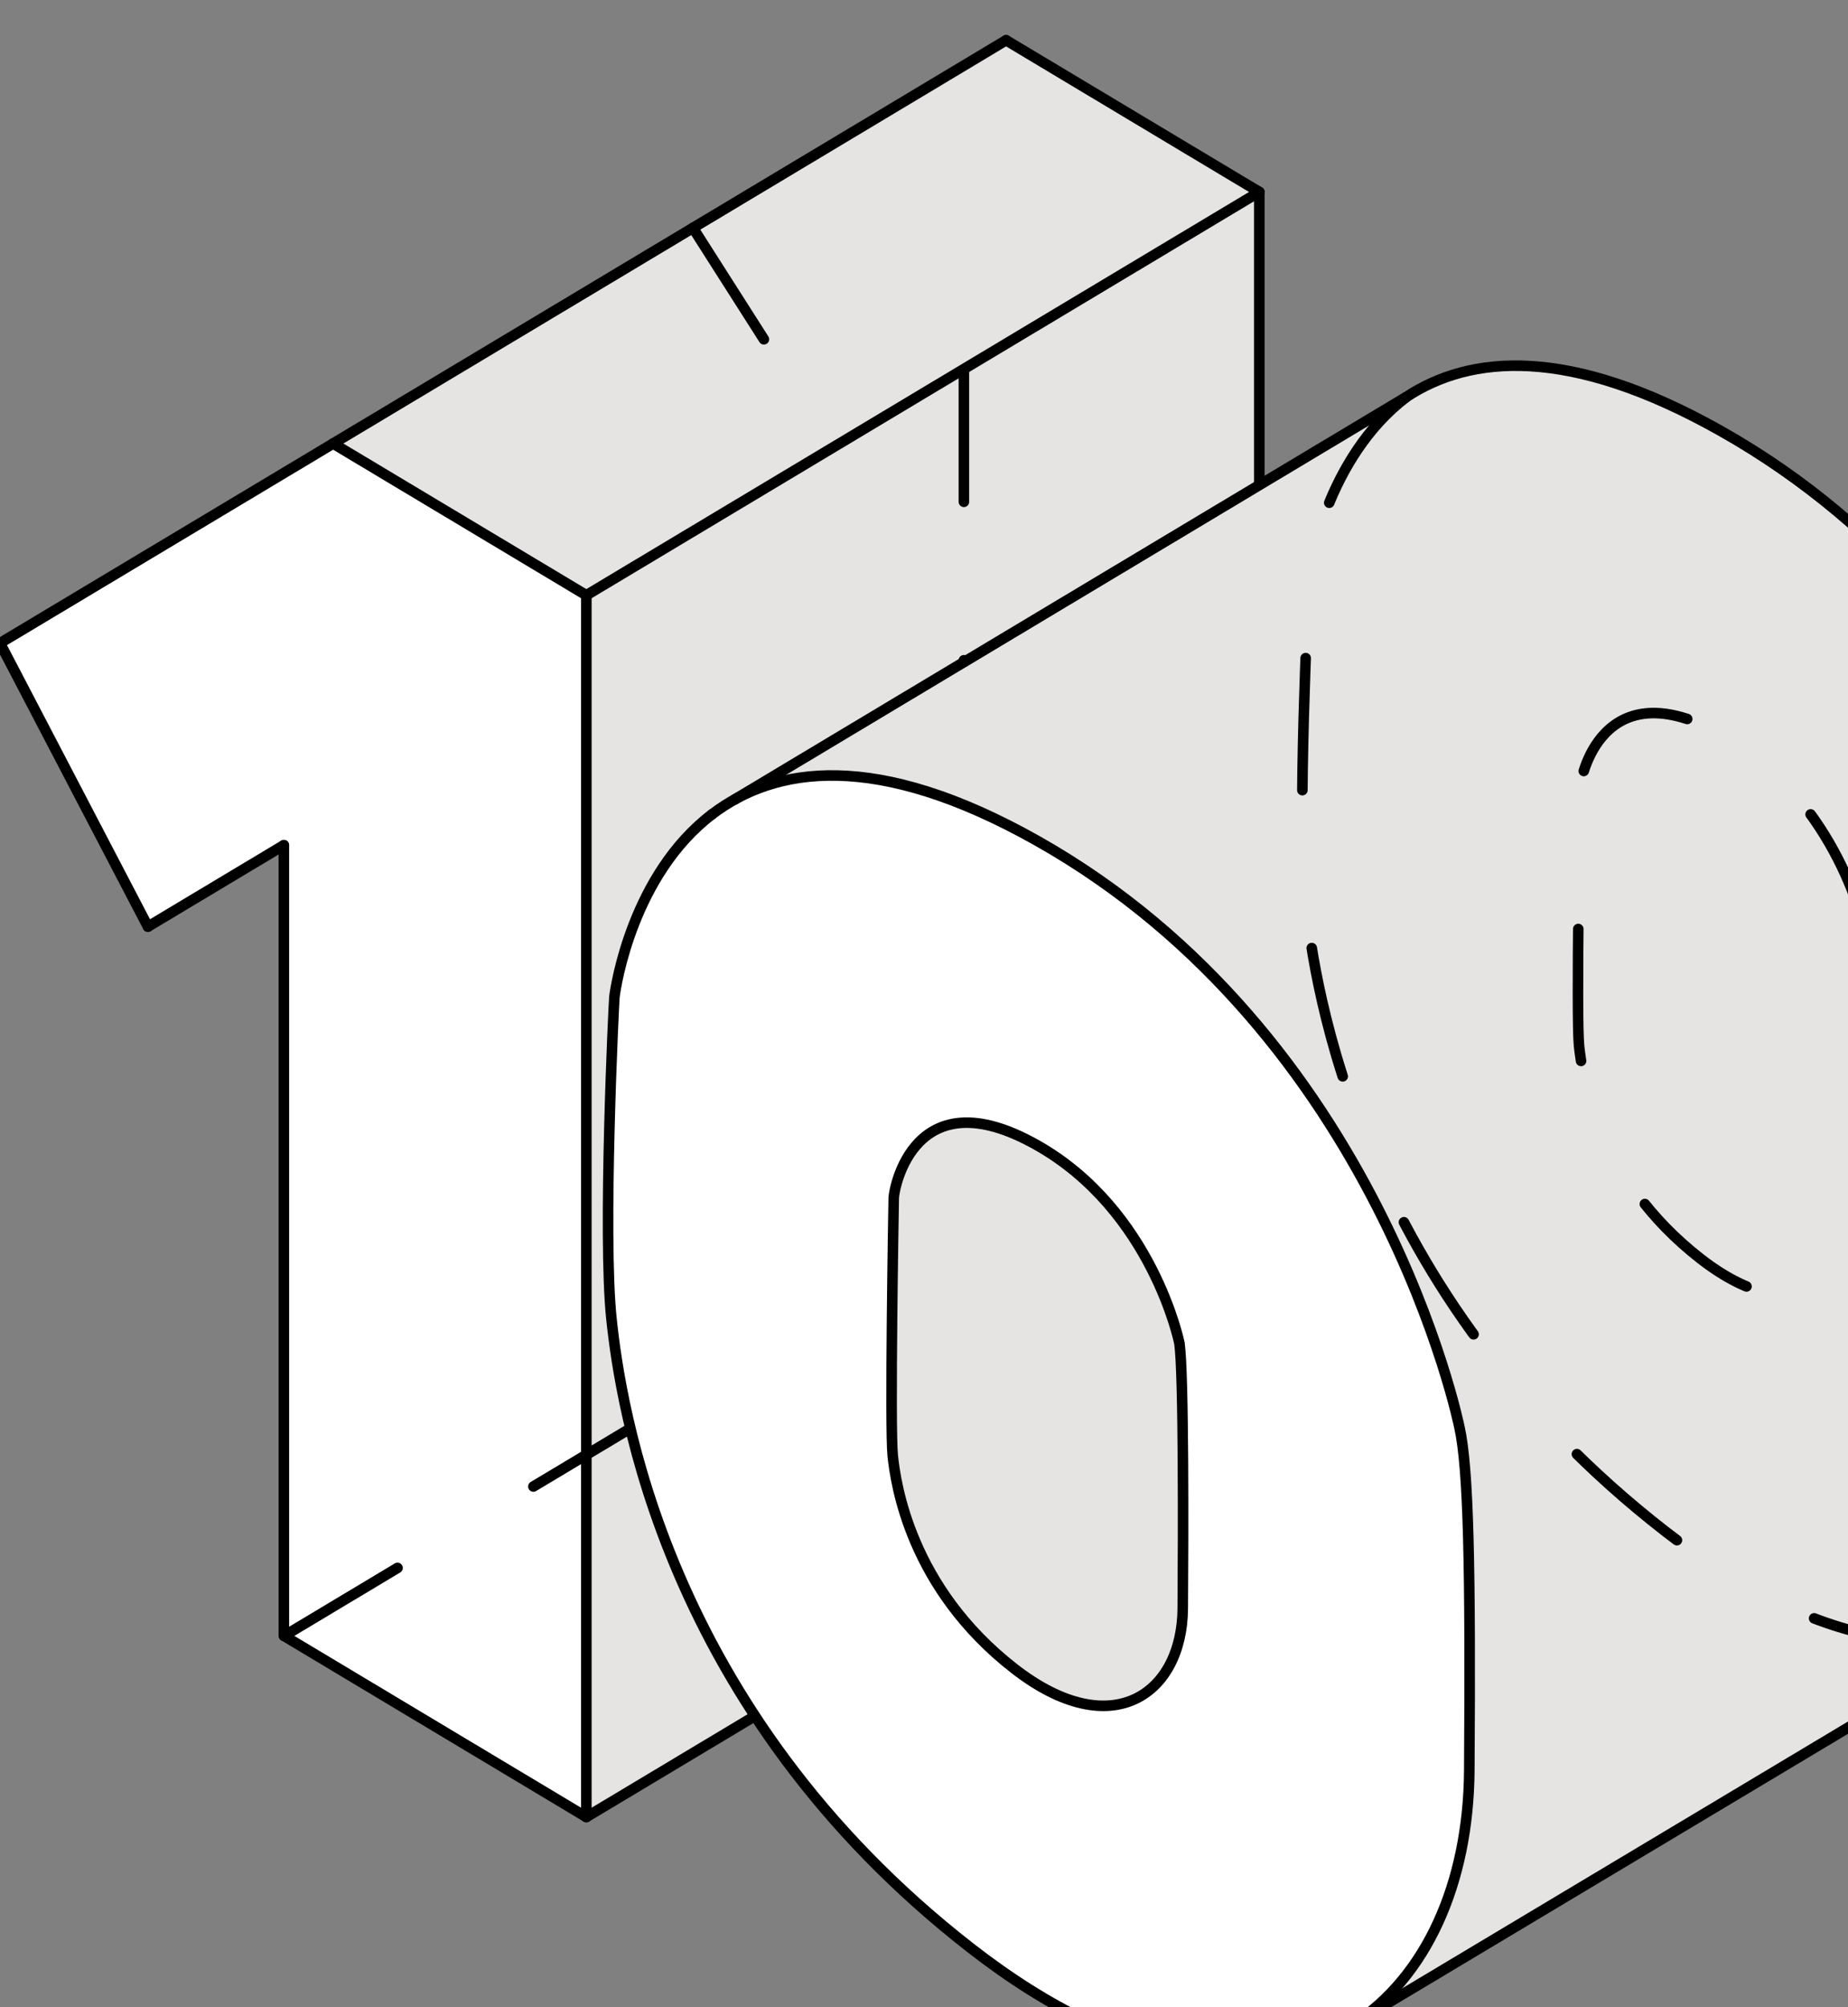
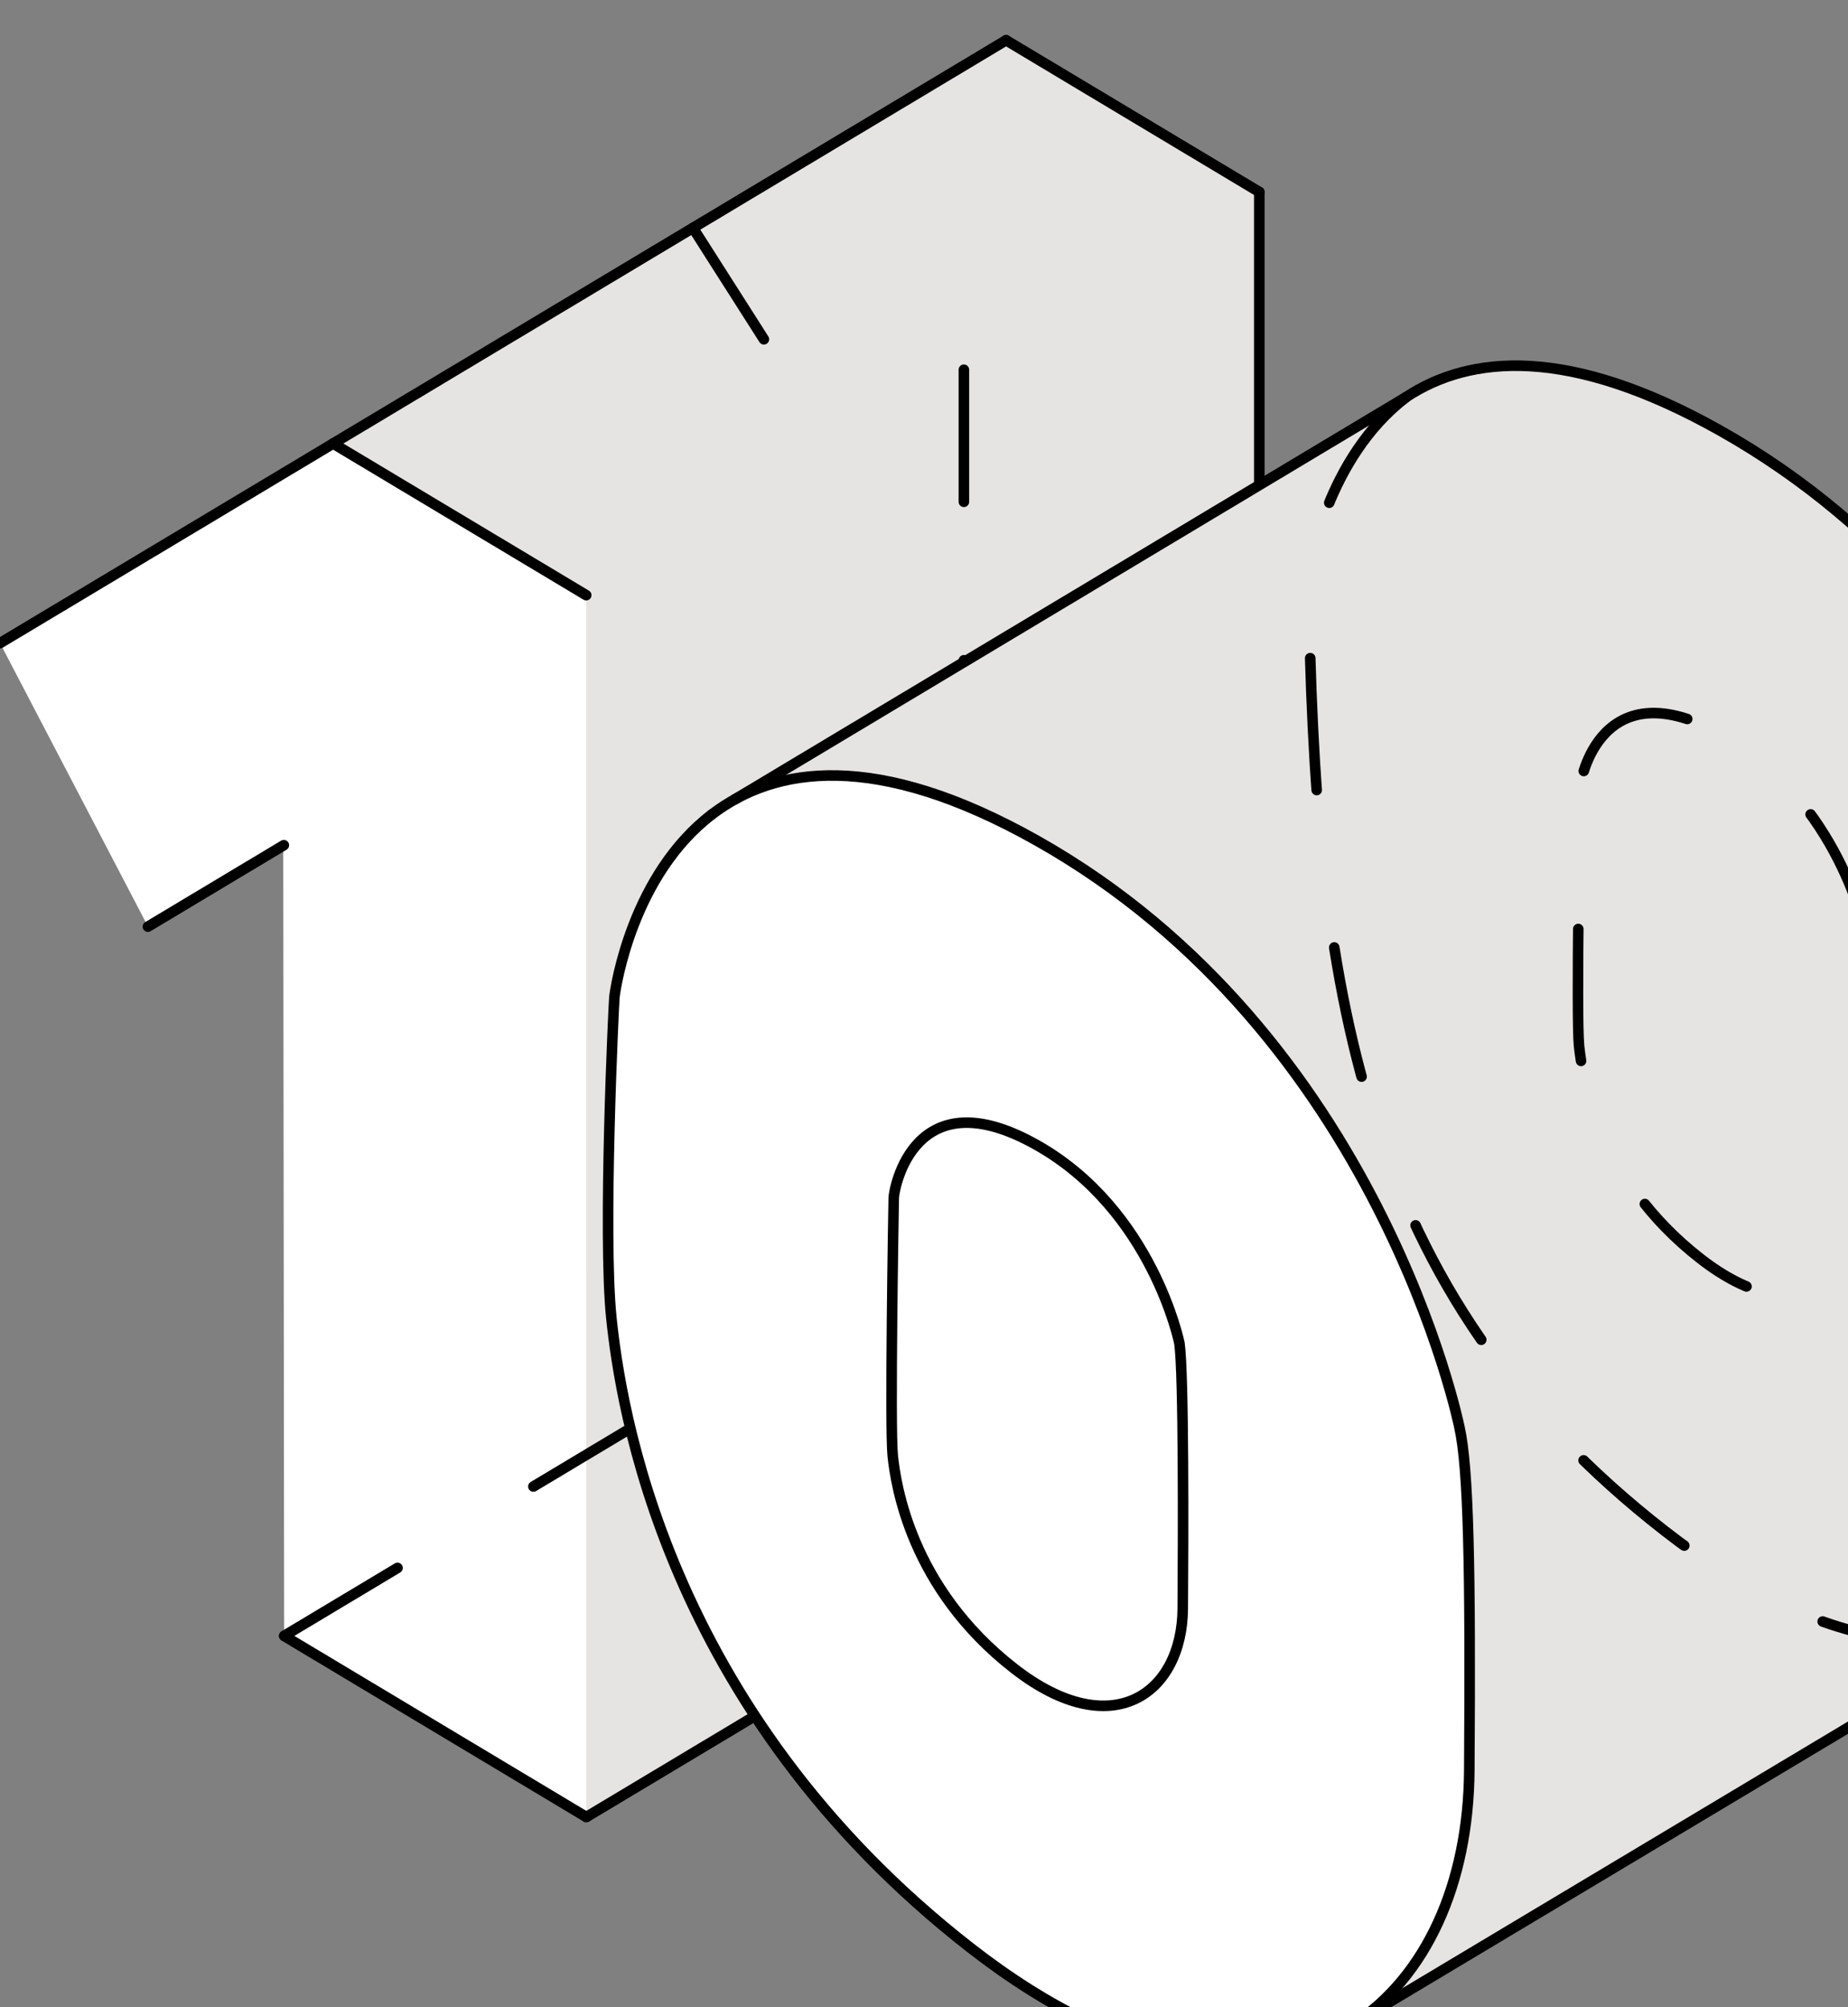
<svg xmlns="http://www.w3.org/2000/svg" width="70" height="76" viewBox="0 0 70 76" fill="none">
  <rect x="0" y="0" width="70" height="76" fill="#808080" stroke="none" />
  <g clip-path="url(#clip0_2243_8531)">
    <path d="M10.729 31.999L10.763 61.93L22.2 68.785L47.701 53.53L47.684 7.272L38.105 1.525L12.653 16.766L0 24.349L5.603 35.077L10.729 31.999Z" fill="white" />
    <path d="M22.206 22.532L22.207 68.786L47.682 53.524L47.702 7.269L38.102 1.507L12.646 16.791L22.206 22.532Z" fill="#E6E3E3" />
    <path d="M22.208 68.798L10.768 61.945" stroke="black" stroke-width="0.4" stroke-miterlimit="10" stroke-linecap="round" stroke-linejoin="round" />
-     <path d="M22.21 22.538V68.799" stroke="black" stroke-width="0.4" stroke-miterlimit="10" stroke-linecap="round" stroke-linejoin="round" />
-     <path d="M10.752 32.002V61.937" stroke="black" stroke-width="0.4" stroke-miterlimit="10" stroke-linecap="round" stroke-linejoin="round" />
    <path d="M10.751 32.002L5.603 35.086" stroke="black" stroke-width="0.4" stroke-miterlimit="10" stroke-linecap="round" stroke-linejoin="round" />
-     <path d="M0 24.352L5.603 35.086" stroke="black" stroke-width="0.4" stroke-miterlimit="10" stroke-linecap="round" stroke-linejoin="round" />
    <path d="M0 24.352L12.619 16.794" stroke="black" stroke-width="0.4" stroke-miterlimit="10" stroke-linecap="round" stroke-linejoin="round" />
    <path d="M12.619 16.794L22.205 22.535" stroke="black" stroke-width="0.4" stroke-miterlimit="10" stroke-linecap="round" stroke-linejoin="round" />
-     <path d="M22.21 22.538L47.701 7.269" stroke="black" stroke-width="0.4" stroke-miterlimit="10" stroke-linecap="round" stroke-linejoin="round" />
    <path d="M47.701 7.269V53.53" stroke="black" stroke-width="0.4" stroke-miterlimit="10" stroke-linecap="round" stroke-linejoin="round" />
    <path d="M47.701 7.269L38.11 1.524" stroke="black" stroke-width="0.4" stroke-miterlimit="10" stroke-linecap="round" stroke-linejoin="round" />
    <path d="M38.11 1.524L12.619 16.793" stroke="black" stroke-width="0.4" stroke-miterlimit="10" stroke-linecap="round" stroke-linejoin="round" />
    <path d="M22.21 68.799L47.701 53.53" stroke="black" stroke-width="0.4" stroke-miterlimit="10" stroke-linecap="round" stroke-linejoin="round" />
    <path d="M36.511 14V41.699V46.517" stroke="black" stroke-width="0.4" stroke-miterlimit="10" stroke-linecap="round" stroke-linejoin="round" stroke-dasharray="5 6" />
    <path d="M26.248 8.63L31.548 16.945" stroke="black" stroke-width="0.4" stroke-miterlimit="10" stroke-linecap="round" stroke-linejoin="round" stroke-dasharray="5 6" />
    <path d="M47.701 53.53L36.511 46.517" stroke="black" stroke-width="0.4" stroke-miterlimit="10" stroke-linecap="round" stroke-linejoin="round" stroke-dasharray="5 6" />
    <path d="M10.768 61.937L36.511 46.517" stroke="black" stroke-width="0.4" stroke-miterlimit="10" stroke-linecap="round" stroke-linejoin="round" stroke-dasharray="5 6" />
    <path d="M23.248 37.726L23.169 40.302L23.036 45.995L23.031 47.62L23.111 49.553L23.165 50.101L26.348 46.794L28.06 36.183L23.248 37.726Z" fill="white" />
    <path d="M23.163 49.92L23.193 50.418L23.283 50.988L23.394 51.709L23.641 53.128L23.834 53.959L24.175 55.258L24.49 56.275L24.924 57.624L25.157 58.258L25.426 58.896C25.426 58.896 25.661 59.465 25.672 59.496C25.682 59.527 25.979 60.201 25.979 60.201L26.385 61.063L26.801 61.928L27.31 62.862L27.773 63.655L28.242 64.465L28.774 65.276L29.203 65.872L29.629 66.488L30.141 67.168L30.913 68.1L31.756 69.083L32.869 70.28L33.972 71.374L35.28 72.55L37.559 74.367L39.444 75.615L40.949 76.447L41.969 76.896L42.486 77.102L43.538 77.467L44.011 77.588L45.56 77.881L46.389 77.936L47.064 77.943L48.172 77.837L48.792 77.696L49.388 77.559L50.076 77.288L50.744 76.965L51.424 76.55L51.87 76.247L52.27 76.026L54.826 74.508L58.39 72.362L61.338 70.607L63.463 69.325L65.686 68.013L68.098 66.562L73.799 63.164L77.103 61.189L77.591 60.842L78.117 60.375L78.69 59.854L79.269 59.136L79.777 58.377L80.272 57.471L80.653 56.594L80.859 55.972L81.109 55.121L81.312 54.24L81.388 53.653L81.498 52.642L81.547 51.766L81.558 49.452L81.566 48.132L81.563 45.24L81.501 41.932L81.405 40.339L81.326 39.537L81.236 38.837L81.147 38.417L81.001 37.817L80.657 36.592L80.207 35.211L79.61 33.605L78.809 31.749L78.413 30.85L77.638 29.373L76.958 28.145L76.26 27.058L75.687 26.171L74.882 25.023L74.263 24.223L73.497 23.276L72.409 22.026L71.515 21.11L70.742 20.38L70.065 19.763L69.306 19.116L68.735 18.693L68.37 18.391L67.463 17.75L66.554 17.14L65.629 16.574L65.019 16.203L64.353 15.877L63.847 15.595L63.105 15.234L62.324 14.918L61.556 14.639L60.811 14.383L60.314 14.247L59.706 14.1L59.167 14.005L58.132 13.886L57.621 13.848L56.806 13.844L55.633 14.011L54.902 14.214L54.126 14.565L53.219 15.029L52.393 15.531L48.448 17.933L44.925 20.02L40.745 22.553L38.035 24.148L34.458 26.331L31.799 27.872L29.388 29.307L27.913 30.233L27.413 30.529L27.024 30.781L26.407 31.326L25.932 31.793L25.602 32.184L25.159 32.764L24.825 33.311L24.319 34.305L23.904 35.265L23.667 35.953L23.424 36.875L23.277 37.717C23.277 37.717 23.329 37.864 23.36 37.905C23.391 37.947 23.944 37.913 23.944 37.913" fill="white" />
    <path d="M28.288 30.047L28.648 29.877L29.282 29.675L29.95 29.516L30.541 29.413L31.007 29.38L31.915 29.379L32.617 29.42L33.181 29.528L33.623 29.564L34.059 29.699L34.737 29.864L35.471 30.076L36.094 30.303L36.663 30.537L37.576 30.957L38.628 31.466L39.402 31.914L40.574 32.619L41.734 33.388L42.553 33.988L43.134 34.437L43.911 35.043L44.622 35.668L45.375 36.43L45.962 36.981L46.401 37.448L47.074 38.2L47.814 39.026L48.404 39.799L49.125 40.733L49.793 41.669L50.478 42.748L51.497 44.441L52.541 46.456L52.844 47.116L53.233 47.967L53.659 48.957L54.027 49.945L54.292 50.702L54.531 51.413L54.776 52.15L54.983 52.845L55.245 53.891L55.369 54.547L55.425 54.893L55.52 56.048L55.601 57.339L55.646 58.865L55.632 60.431L55.689 62.467L55.646 64.266L55.67 65.951L55.652 67.71L55.6 68.295L55.568 68.739L55.486 69.349L55.348 70.052L55.19 70.75L55.085 71.124L54.77 72.073L54.394 72.968L53.963 73.768L53.688 74.17L53.283 74.762L52.702 75.436L52.241 75.874L51.789 76.263L52.222 76.052L53.595 75.233L55.82 73.888L57.826 72.71L62.505 69.877L65.336 68.208L69.287 65.827L72.774 63.74L75.669 62.046L76.813 61.327L77.32 61.005L77.728 60.693L78.187 60.307L78.477 60.017L78.778 59.73L79.014 59.442L79.195 59.225L79.461 58.851L79.66 58.563L79.896 58.196L80.166 57.709L80.39 57.187L80.495 56.985L80.788 56.19L80.989 55.619L81.092 55.218L81.171 54.865L81.239 54.572L81.386 53.72L81.485 52.941L81.511 52.491L81.55 52.173L81.536 51.492L81.553 50.484L81.559 49.597L81.558 45.931L81.464 41.542L81.401 40.203L81.354 39.646L81.271 39.087L81.16 38.411L80.951 37.617L80.739 36.871L80.407 35.748L80.107 34.904L79.839 34.241L79.202 32.579L78.754 31.592L78.22 30.518L77.658 29.456L77.189 28.55L76.629 27.604L76.221 26.963L75.774 26.297L75.392 25.725L75.009 25.177L74.561 24.583L74.044 23.925L73.583 23.337L73.124 22.823L72.699 22.367L72.352 21.958L71.986 21.569L71.491 21.087L71.037 20.631L70.586 20.23L70.13 19.831L69.593 19.356L68.89 18.784L68.206 18.276L67.49 17.756L66.858 17.306L66.403 17.044L65.836 16.685L65.085 16.273L64.363 15.883L63.963 15.645L63 15.201L62.217 14.874L61.354 14.56L60.526 14.316L60.09 14.171L59.364 14.036L58.611 13.909L57.964 13.845L57.392 13.846L56.606 13.878L55.838 13.981L55.282 14.108L54.827 14.238L54.275 14.457L53.833 14.679L52.236 15.638L39.115 23.494L34.595 26.22L31.841 27.851L29.862 29.038L29.076 29.495L28.498 29.86L28.288 30.047Z" fill="#E6E3E3" />
-     <path d="M44.674 50.964L44.711 51.665L44.745 52.08L44.795 55.546L44.802 61.015L44.772 61.535L44.634 62.182L44.439 62.75L44.148 63.337L43.886 63.631L43.649 63.882L43.289 64.155L42.857 64.377L42.421 64.503L42.113 64.556L41.553 64.564L41.18 64.51L40.739 64.427L40.353 64.318L39.806 64.052L39.36 63.819L38.862 63.528L38.324 63.104L37.947 62.767L37.256 62.161L36.765 61.637L36.408 61.219L35.867 60.555L35.341 59.715L35.028 59.094L34.78 58.622L34.596 58.226L34.415 57.74L34.29 57.272L34.143 56.733L34.052 56.365L33.885 55.729L33.846 55.302L33.802 54.771L33.797 54.377L33.851 45.349L33.913 45.007L34.006 44.711L34.124 44.385L34.225 44.068L34.569 43.557L34.766 43.339L34.87 43.191L35.074 43.036L35.415 42.805L35.919 42.59L36.63 42.533L36.977 42.513L37.419 42.599L37.743 42.701L38.282 42.855L38.893 43.145L39.448 43.43L40.092 43.901L40.545 44.193L40.795 44.4L41.214 44.77L41.969 45.597L42.377 46.044L42.722 46.568L43.161 47.157L43.605 47.972L43.984 48.824L44.292 49.584L44.514 50.274L44.645 50.761L44.674 50.964Z" fill="#E6E3E3" />
    <path d="M51.241 76.656C54.013 74.863 55.626 71.332 55.655 67.03C55.707 59.327 55.626 55.594 55.283 54.049C55.283 54.049 52.282 39.153 39.278 31.83C33.19 28.402 29.353 29.016 26.969 30.834" stroke="black" stroke-width="0.4" stroke-miterlimit="10" stroke-linecap="round" stroke-linejoin="round" />
    <path d="M26.969 30.834C23.981 33.111 23.327 37.282 23.273 37.749C23.249 37.962 22.826 46.775 23.161 49.935C23.495 53.095 25.133 64.711 36.775 73.764C42.798 78.449 47.874 78.835 51.241 76.656" stroke="black" stroke-width="0.4" stroke-miterlimit="10" stroke-linecap="round" stroke-linejoin="round" />
-     <path d="M53.261 15.041C50.273 17.319 49.565 21.486 49.565 21.957C49.565 22.802 49.118 30.983 49.453 34.143C49.787 37.303 51.425 48.919 63.066 57.972C69.09 62.657 74.166 63.043 77.533 60.864" stroke="black" stroke-width="0.4" stroke-miterlimit="10" stroke-linecap="round" stroke-linejoin="round" stroke-dasharray="5 6" />
+     <path d="M53.261 15.041C50.273 17.319 49.565 21.486 49.565 21.957C49.787 37.303 51.425 48.919 63.066 57.972C69.09 62.657 74.166 63.043 77.533 60.864" stroke="black" stroke-width="0.4" stroke-miterlimit="10" stroke-linecap="round" stroke-linejoin="round" stroke-dasharray="5 6" />
    <path d="M44.676 50.863C44.676 50.863 43.661 45.827 39.265 43.351C34.628 40.74 33.864 44.991 33.854 45.352C33.845 45.721 33.703 54.055 33.816 55.123C33.929 56.191 34.483 60.118 38.419 63.179C42.131 66.066 44.78 64.123 44.801 60.902C44.819 58.298 44.843 52.059 44.676 50.863Z" stroke="black" stroke-width="0.4" stroke-miterlimit="10" stroke-linejoin="round" />
    <path d="M70.673 35.345C70.673 35.345 69.659 30.309 65.262 27.834C60.625 25.222 59.852 29.549 59.852 29.834C59.852 30.12 59.7 38.537 59.813 39.605C59.927 40.674 60.48 44.601 64.416 47.661C68.129 50.549 70.777 48.605 70.799 45.385C70.817 42.781 70.789 35.867 70.673 35.345Z" stroke="black" stroke-width="0.4" stroke-miterlimit="10" stroke-linecap="round" stroke-linejoin="round" stroke-dasharray="5 6" />
    <path d="M76.827 61.331C79.788 59.606 81.522 55.974 81.552 51.514C81.605 43.811 81.523 40.078 81.18 38.533C81.18 38.533 78.179 23.637 65.175 16.314C59.416 13.071 55.671 13.446 53.265 15.034" stroke="black" stroke-width="0.4" stroke-miterlimit="10" stroke-linejoin="round" />
    <path d="M27.789 30.295L53.279 15.025" stroke="black" stroke-width="0.4" stroke-miterlimit="10" stroke-linejoin="round" />
    <path d="M51.488 76.49L76.827 61.331" stroke="black" stroke-width="0.4" stroke-miterlimit="10" stroke-linejoin="round" />
  </g>
  <defs>
    <clipPath id="clip0_2243_8531">
      <rect width="83" height="82" fill="white" transform="translate(0 -2)" />
    </clipPath>
  </defs>
</svg>